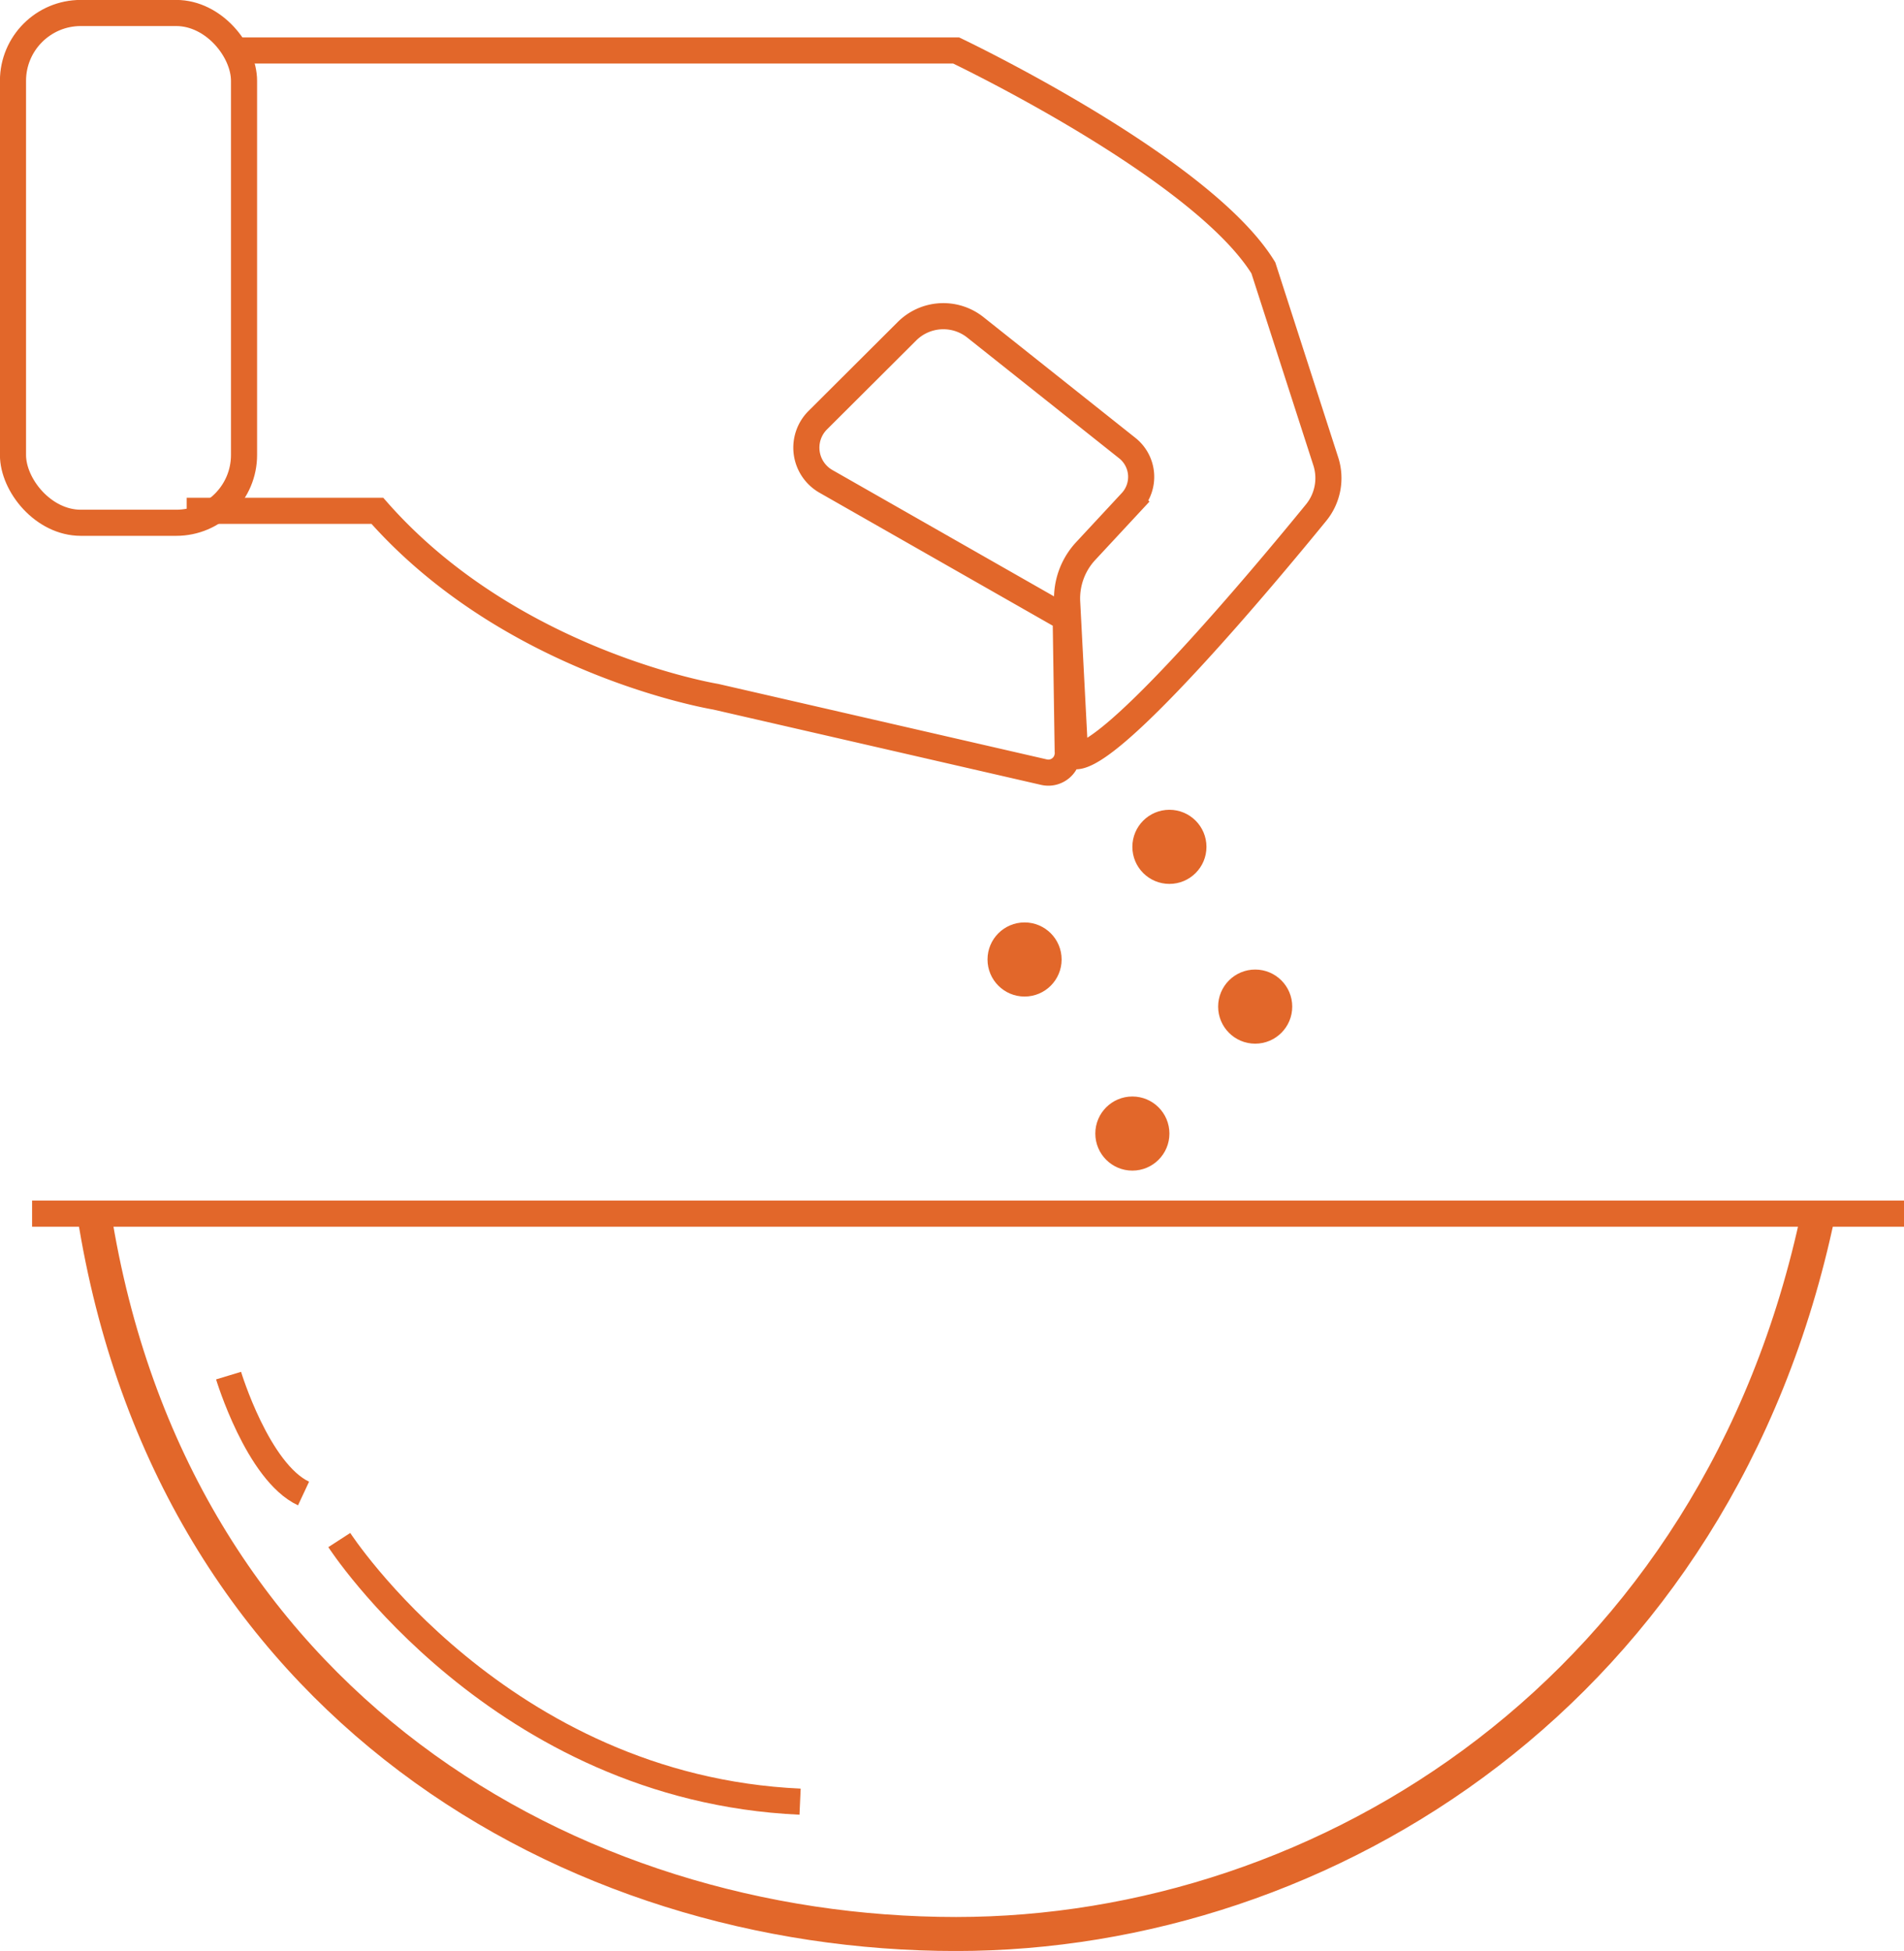
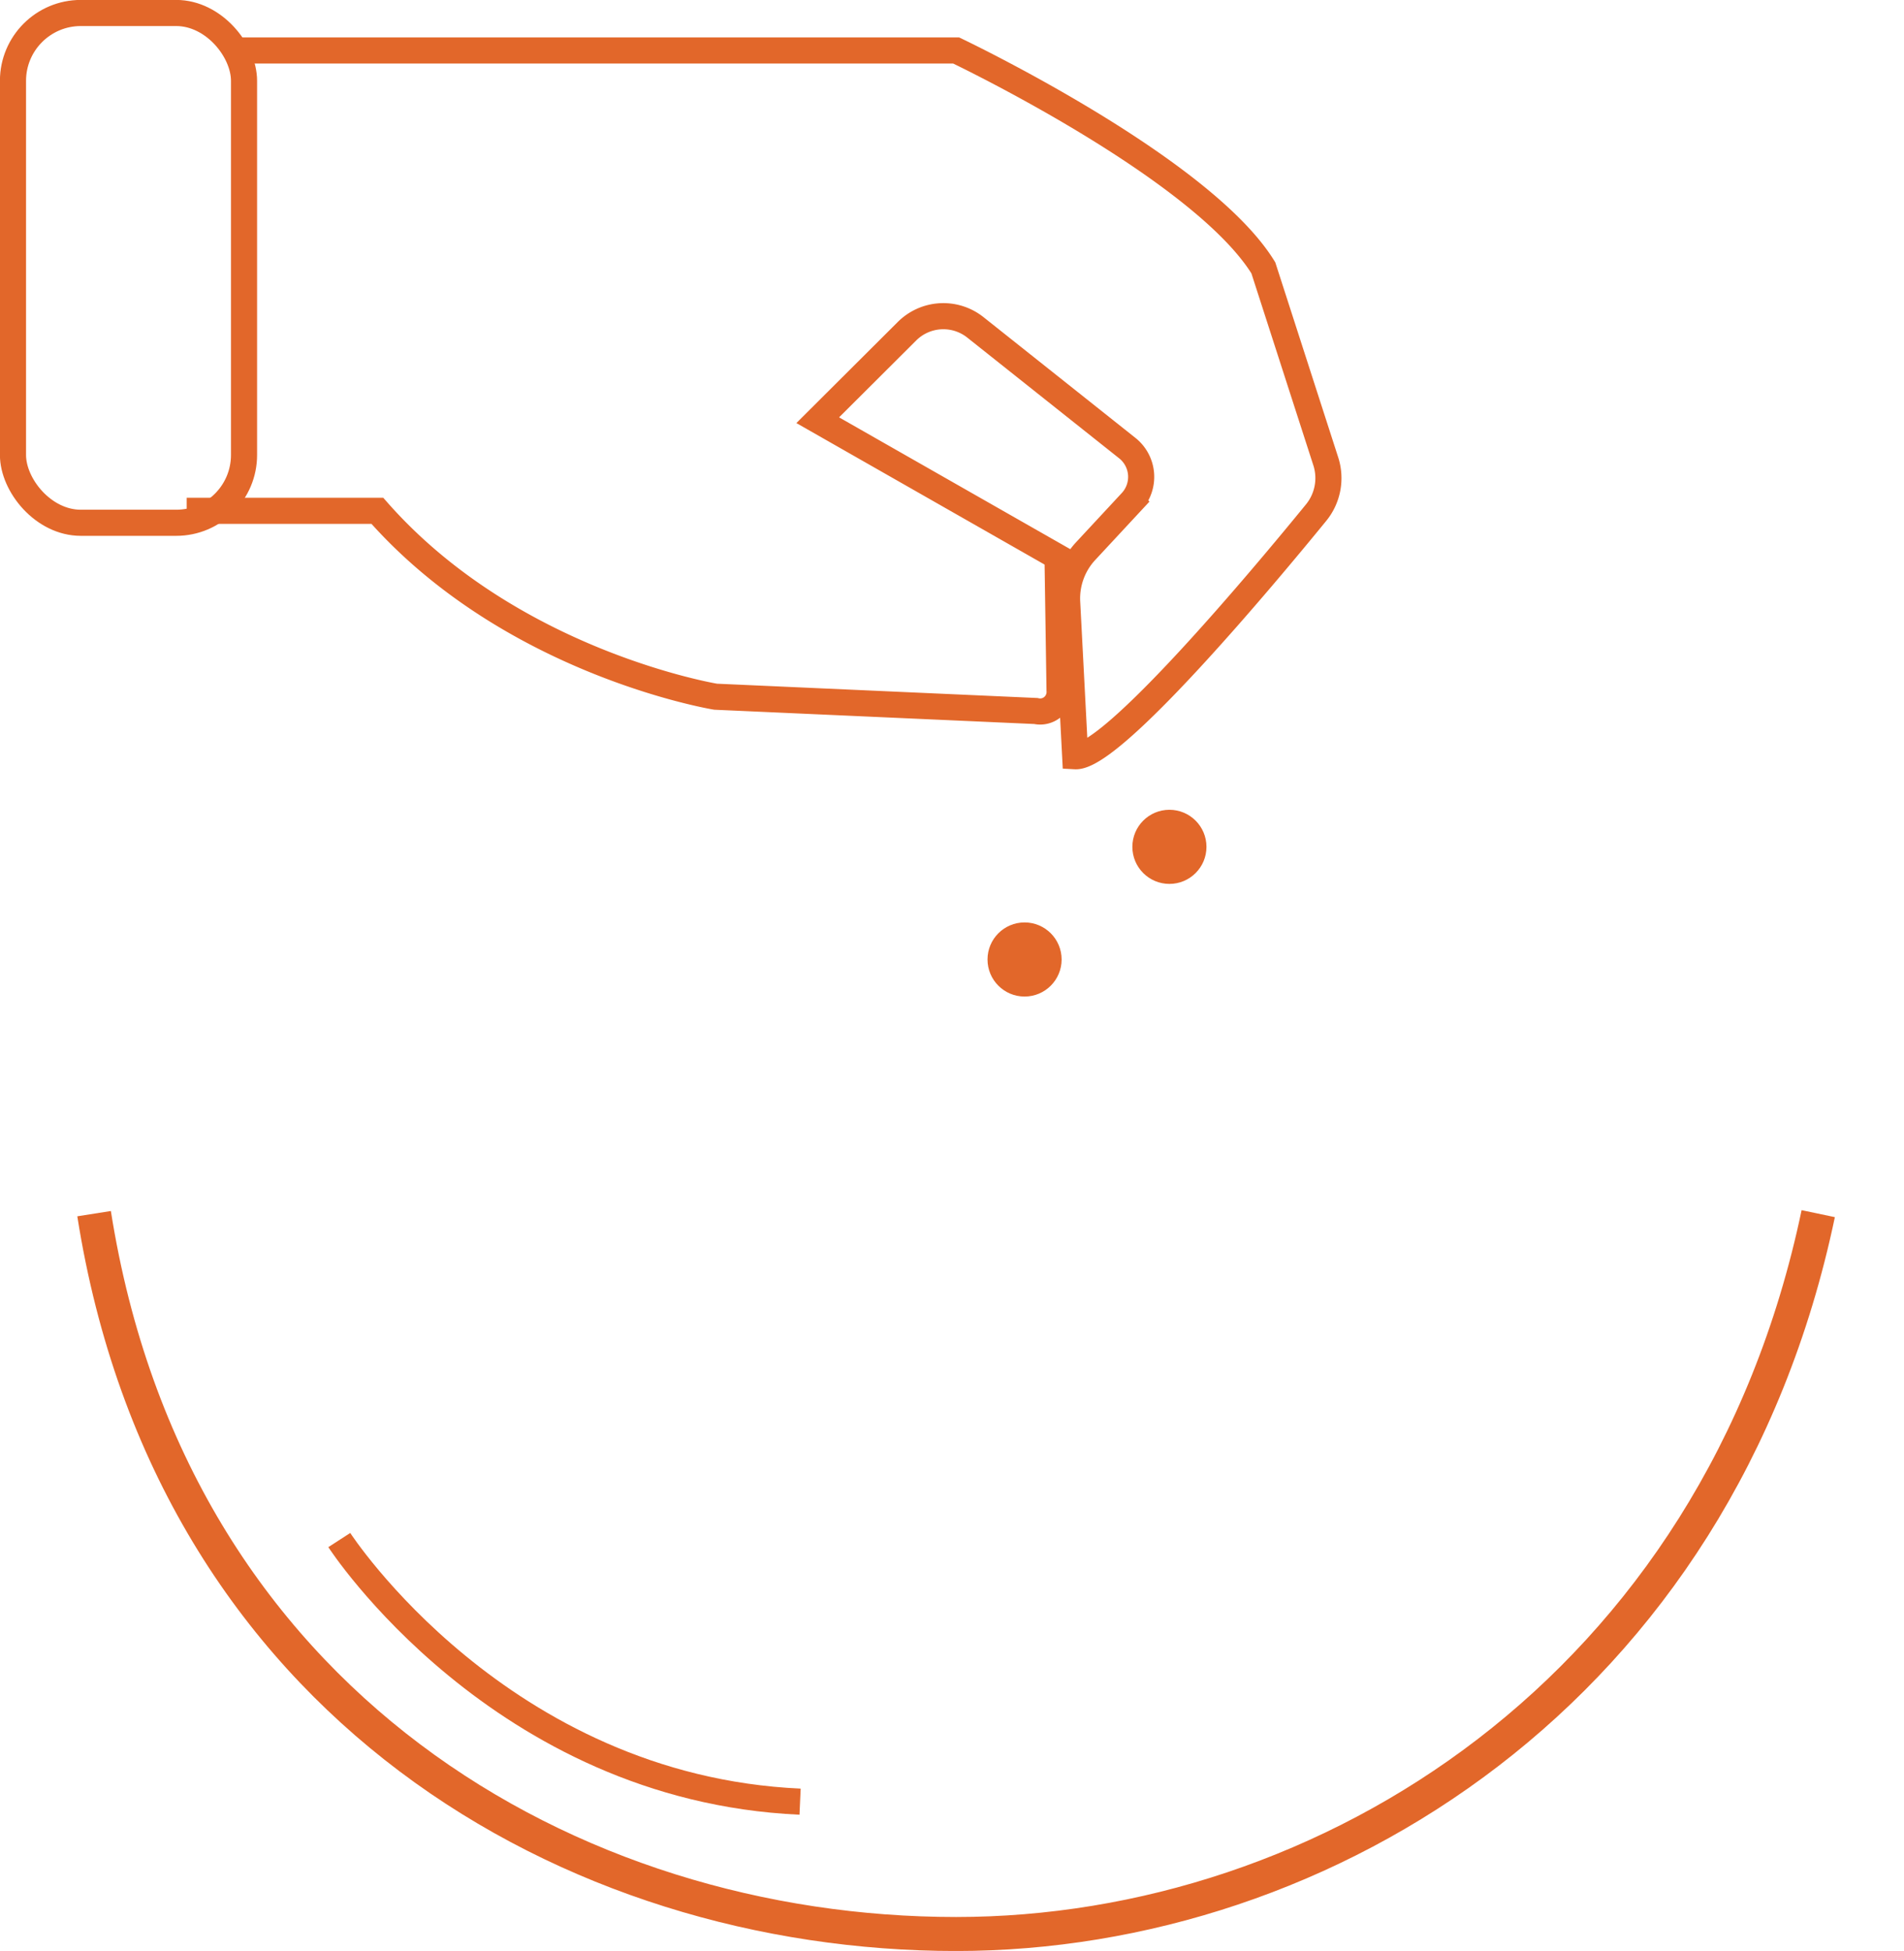
<svg xmlns="http://www.w3.org/2000/svg" id="Layer_1" data-name="Layer 1" viewBox="0 0 130.53 133.71">
  <defs>
    <style>.cls-1,.cls-2{fill:none;stroke:#e2672a;stroke-miterlimit:10;}.cls-1{stroke-width:1.79px;}.cls-2{stroke-width:2.33px;}.cls-3{fill:#e2672a;}</style>
  </defs>
-   <line class="cls-1" x1="2.2" y1="83.18" x2="130.53" y2="83.18" />
  <path class="cls-2" d="M144.24,90.07c-6.85,32.65-33.79,49.37-59.1,49.37-26.37,0-53.8-15.74-59.1-49.37" transform="translate(-19.59 -6.89)" />
  <path class="cls-1" d="M42.85,112.44s11,17,31.59,17.93" transform="translate(-19.59 -6.89)" />
-   <path class="cls-1" d="M35.26,101.17s2,6.61,5.14,8.08" transform="translate(-19.59 -6.89)" />
  <circle class="cls-3" cx="70.24" cy="65.76" r="2.54" />
  <circle class="cls-3" cx="80.17" cy="58.04" r="2.54" />
-   <circle class="cls-3" cx="86.05" cy="68.99" r="2.54" />
-   <circle class="cls-3" cx="77.63" cy="77.69" r="2.54" />
  <rect class="cls-1" x="0.89" y="0.89" width="15.84" height="34.94" rx="4.65" />
-   <path class="cls-1" d="M35.26,10.35H85.14s16.82,8,21.06,14.9l4.28,13.26a3.74,3.74,0,0,1-.66,3.51c-3.64,4.46-14,16.84-16.52,16.7l-.55-10.57A4.77,4.77,0,0,1,94,44.68l3.15-3.39a2.52,2.52,0,0,0-.28-3.69L86.45,29.32a3.53,3.53,0,0,0-4.68.27l-6.12,6.1a2.66,2.66,0,0,0,.56,4.19l16.44,9.37.14,9.24a1.33,1.33,0,0,1-1.63,1.32L68.65,54.64s-14-2.29-23.19-12.74H32.39" transform="translate(-19.59 -6.89)" />
+   <path class="cls-1" d="M35.26,10.35H85.14s16.82,8,21.06,14.9l4.28,13.26a3.74,3.74,0,0,1-.66,3.51c-3.64,4.46-14,16.84-16.52,16.7l-.55-10.57A4.77,4.77,0,0,1,94,44.68l3.15-3.39a2.52,2.52,0,0,0-.28-3.69L86.45,29.32a3.53,3.53,0,0,0-4.68.27l-6.12,6.1l16.44,9.37.14,9.24a1.33,1.33,0,0,1-1.63,1.32L68.65,54.64s-14-2.29-23.19-12.74H32.39" transform="translate(-19.59 -6.89)" />
</svg>